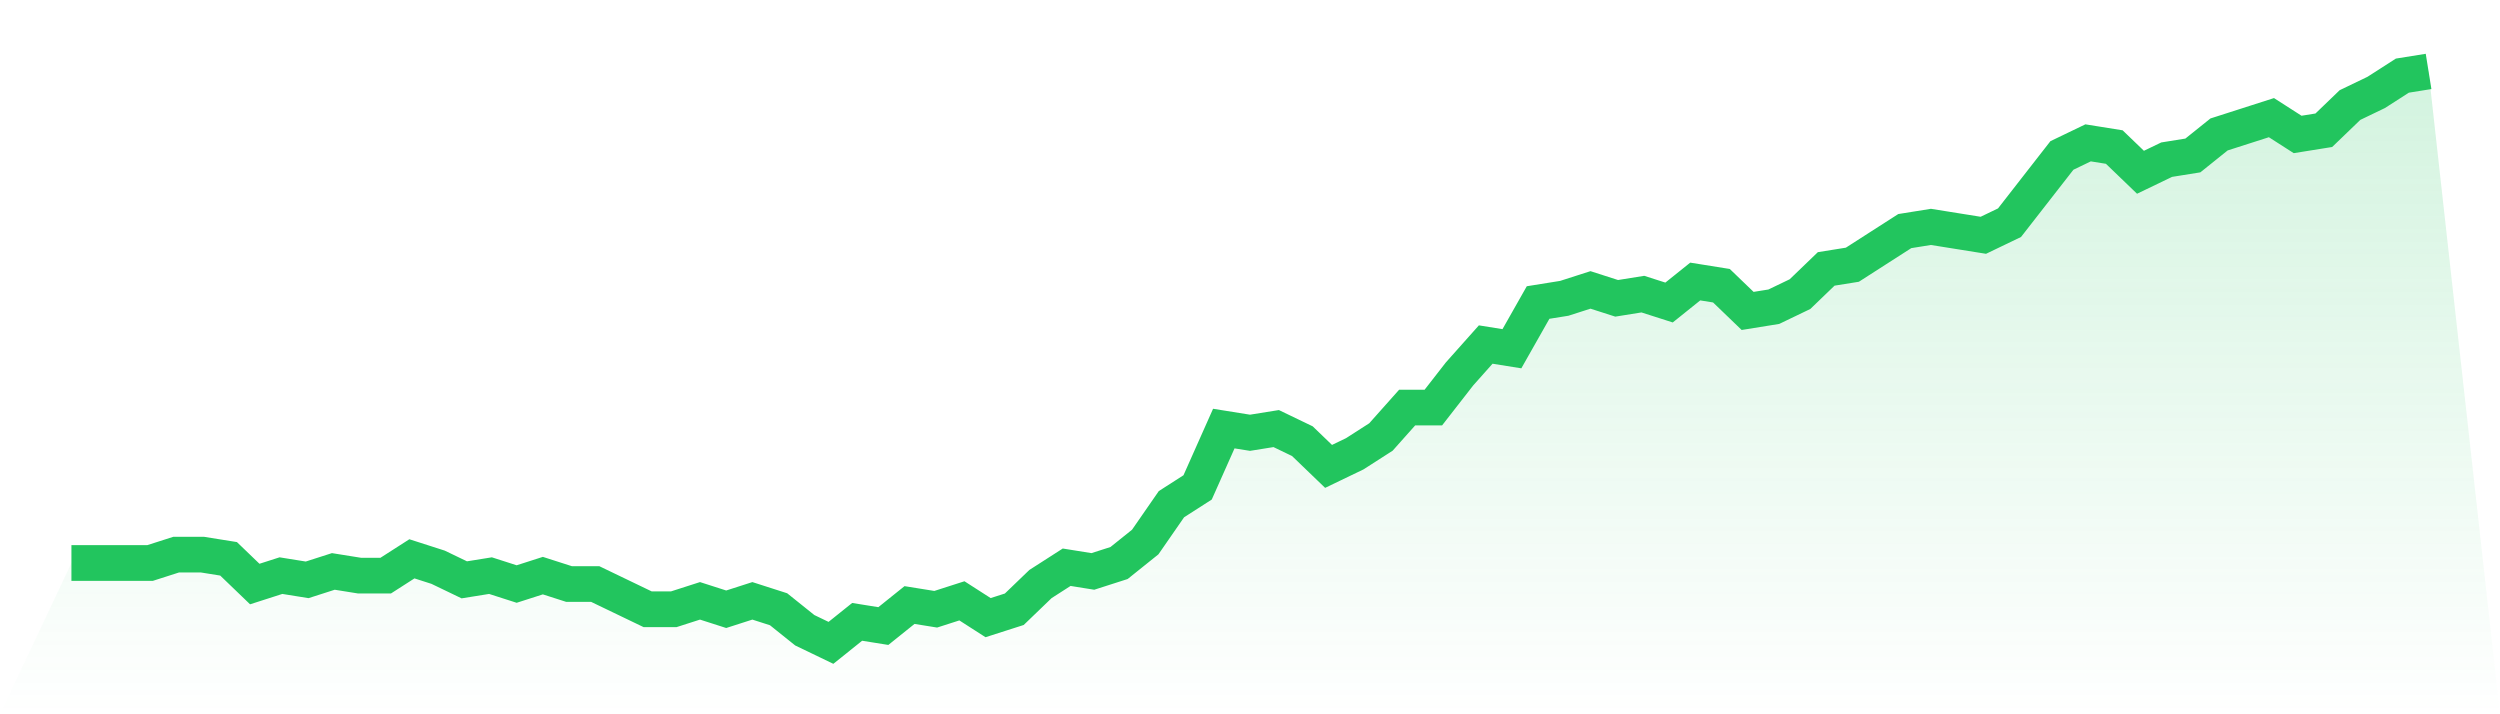
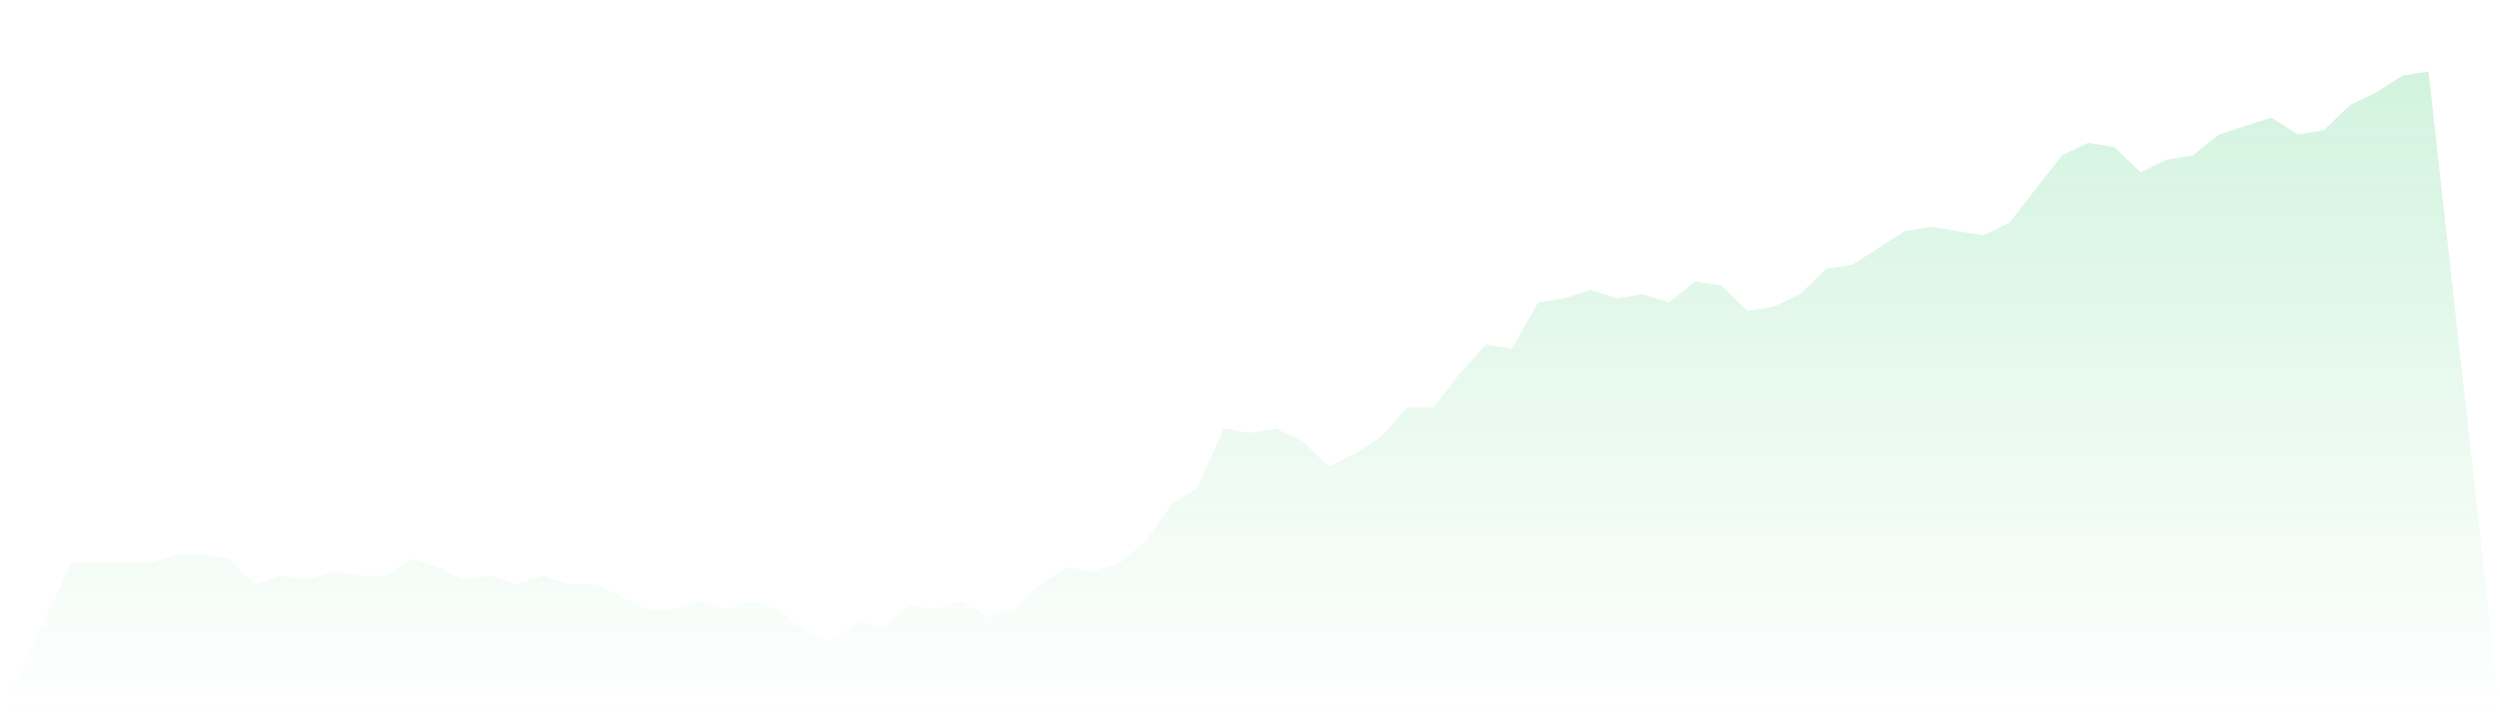
<svg xmlns="http://www.w3.org/2000/svg" viewBox="0 0 140 40">
  <defs>
    <linearGradient id="gradient" x1="0" x2="0" y1="0" y2="1">
      <stop offset="0%" stop-color="#22c55e" stop-opacity="0.2" />
      <stop offset="100%" stop-color="#22c55e" stop-opacity="0" />
    </linearGradient>
  </defs>
  <path d="M4,31.529 L4,31.529 L5.467,31.529 L6.933,31.529 L8.4,31.529 L9.867,31.059 L11.333,31.059 L12.8,31.294 L14.267,32.706 L15.733,32.235 L17.2,32.471 L18.667,32 L20.133,32.235 L21.6,32.235 L23.067,31.294 L24.533,31.765 L26,32.471 L27.467,32.235 L28.933,32.706 L30.4,32.235 L31.867,32.706 L33.333,32.706 L34.8,33.412 L36.267,34.118 L37.733,34.118 L39.2,33.647 L40.667,34.118 L42.133,33.647 L43.6,34.118 L45.067,35.294 L46.533,36 L48,34.824 L49.467,35.059 L50.933,33.882 L52.4,34.118 L53.867,33.647 L55.333,34.588 L56.8,34.118 L58.267,32.706 L59.733,31.765 L61.2,32 L62.667,31.529 L64.133,30.353 L65.6,28.235 L67.067,27.294 L68.533,24 L70,24.235 L71.467,24 L72.933,24.706 L74.4,26.118 L75.867,25.412 L77.333,24.471 L78.8,22.824 L80.267,22.824 L81.733,20.941 L83.2,19.294 L84.667,19.529 L86.133,16.941 L87.6,16.706 L89.067,16.235 L90.533,16.706 L92,16.471 L93.467,16.941 L94.933,15.765 L96.4,16 L97.867,17.412 L99.333,17.176 L100.8,16.471 L102.267,15.059 L103.733,14.824 L105.2,13.882 L106.667,12.941 L108.133,12.706 L109.6,12.941 L111.067,13.176 L112.533,12.471 L114,10.588 L115.467,8.706 L116.933,8 L118.4,8.235 L119.867,9.647 L121.333,8.941 L122.8,8.706 L124.267,7.529 L125.733,7.059 L127.2,6.588 L128.667,7.529 L130.133,7.294 L131.6,5.882 L133.067,5.176 L134.533,4.235 L136,4 L140,40 L0,40 z" fill="url(#gradient)" />
-   <path d="M4,31.529 L4,31.529 L5.467,31.529 L6.933,31.529 L8.4,31.529 L9.867,31.059 L11.333,31.059 L12.8,31.294 L14.267,32.706 L15.733,32.235 L17.2,32.471 L18.667,32 L20.133,32.235 L21.6,32.235 L23.067,31.294 L24.533,31.765 L26,32.471 L27.467,32.235 L28.933,32.706 L30.4,32.235 L31.867,32.706 L33.333,32.706 L34.8,33.412 L36.267,34.118 L37.733,34.118 L39.2,33.647 L40.667,34.118 L42.133,33.647 L43.6,34.118 L45.067,35.294 L46.533,36 L48,34.824 L49.467,35.059 L50.933,33.882 L52.4,34.118 L53.867,33.647 L55.333,34.588 L56.8,34.118 L58.267,32.706 L59.733,31.765 L61.2,32 L62.667,31.529 L64.133,30.353 L65.6,28.235 L67.067,27.294 L68.533,24 L70,24.235 L71.467,24 L72.933,24.706 L74.4,26.118 L75.867,25.412 L77.333,24.471 L78.8,22.824 L80.267,22.824 L81.733,20.941 L83.2,19.294 L84.667,19.529 L86.133,16.941 L87.6,16.706 L89.067,16.235 L90.533,16.706 L92,16.471 L93.467,16.941 L94.933,15.765 L96.4,16 L97.867,17.412 L99.333,17.176 L100.8,16.471 L102.267,15.059 L103.733,14.824 L105.2,13.882 L106.667,12.941 L108.133,12.706 L109.6,12.941 L111.067,13.176 L112.533,12.471 L114,10.588 L115.467,8.706 L116.933,8 L118.4,8.235 L119.867,9.647 L121.333,8.941 L122.8,8.706 L124.267,7.529 L125.733,7.059 L127.2,6.588 L128.667,7.529 L130.133,7.294 L131.6,5.882 L133.067,5.176 L134.533,4.235 L136,4" fill="none" stroke="#22c55e" stroke-width="2" />
</svg>